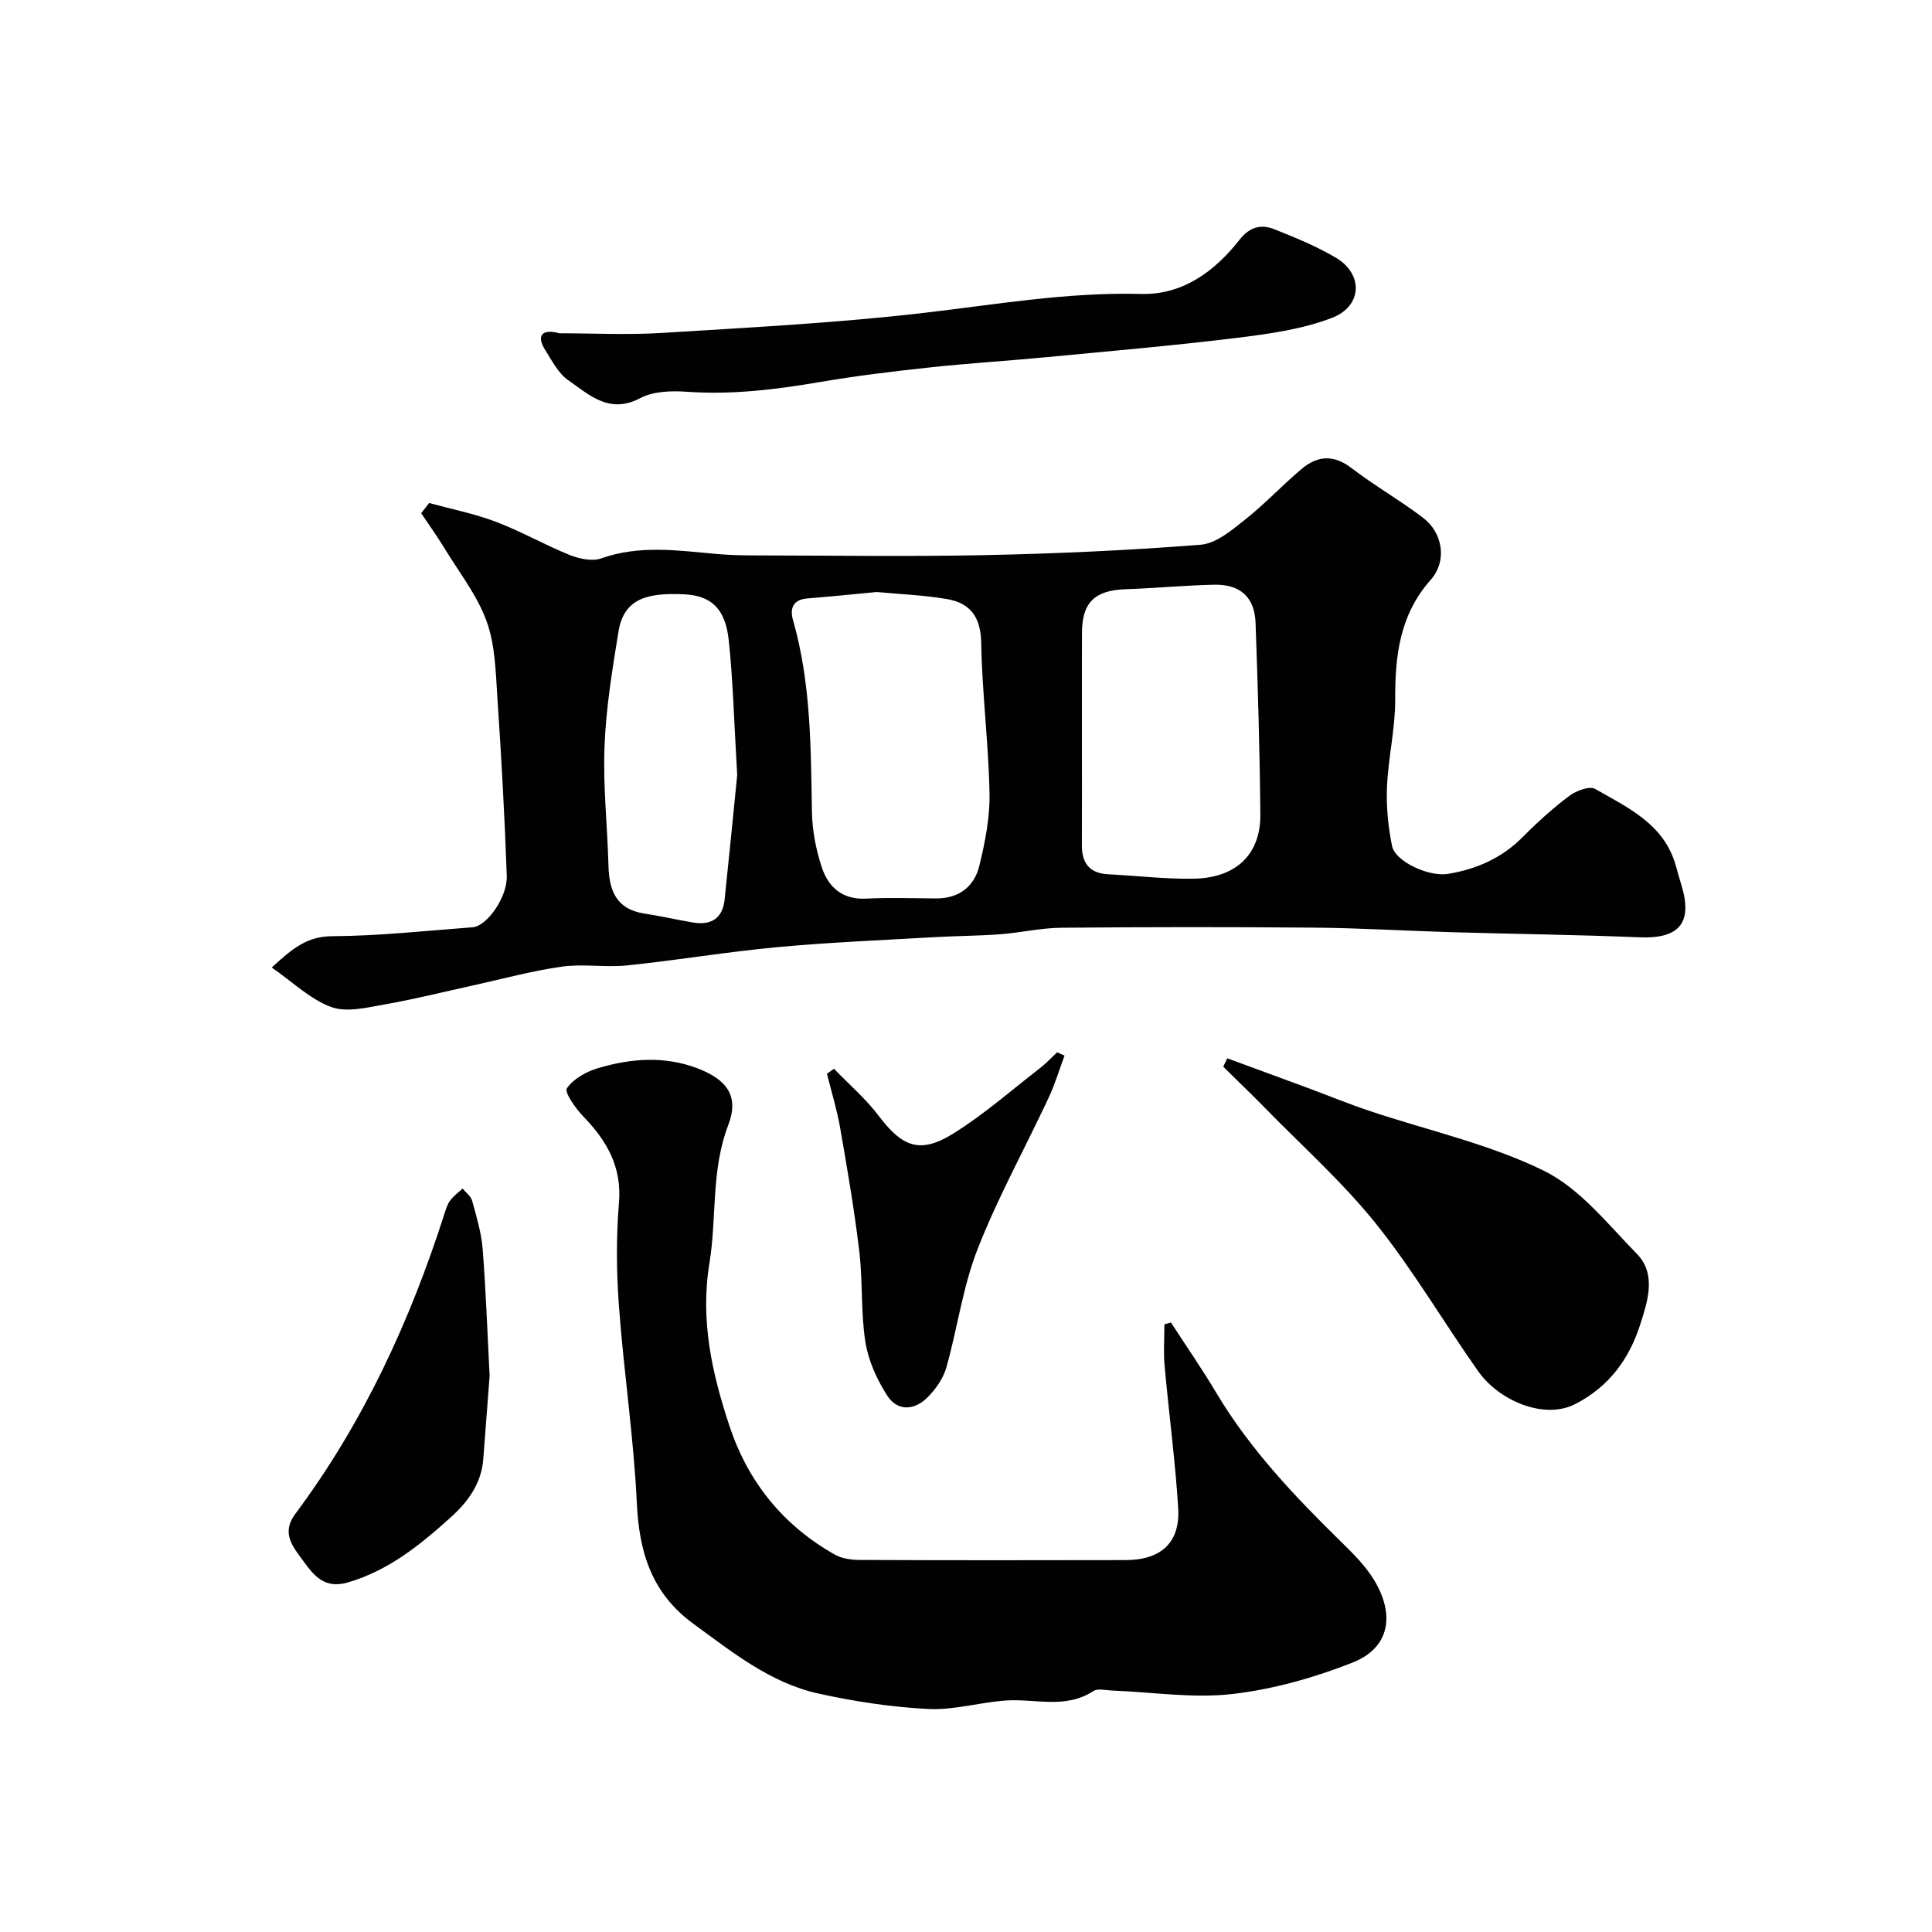
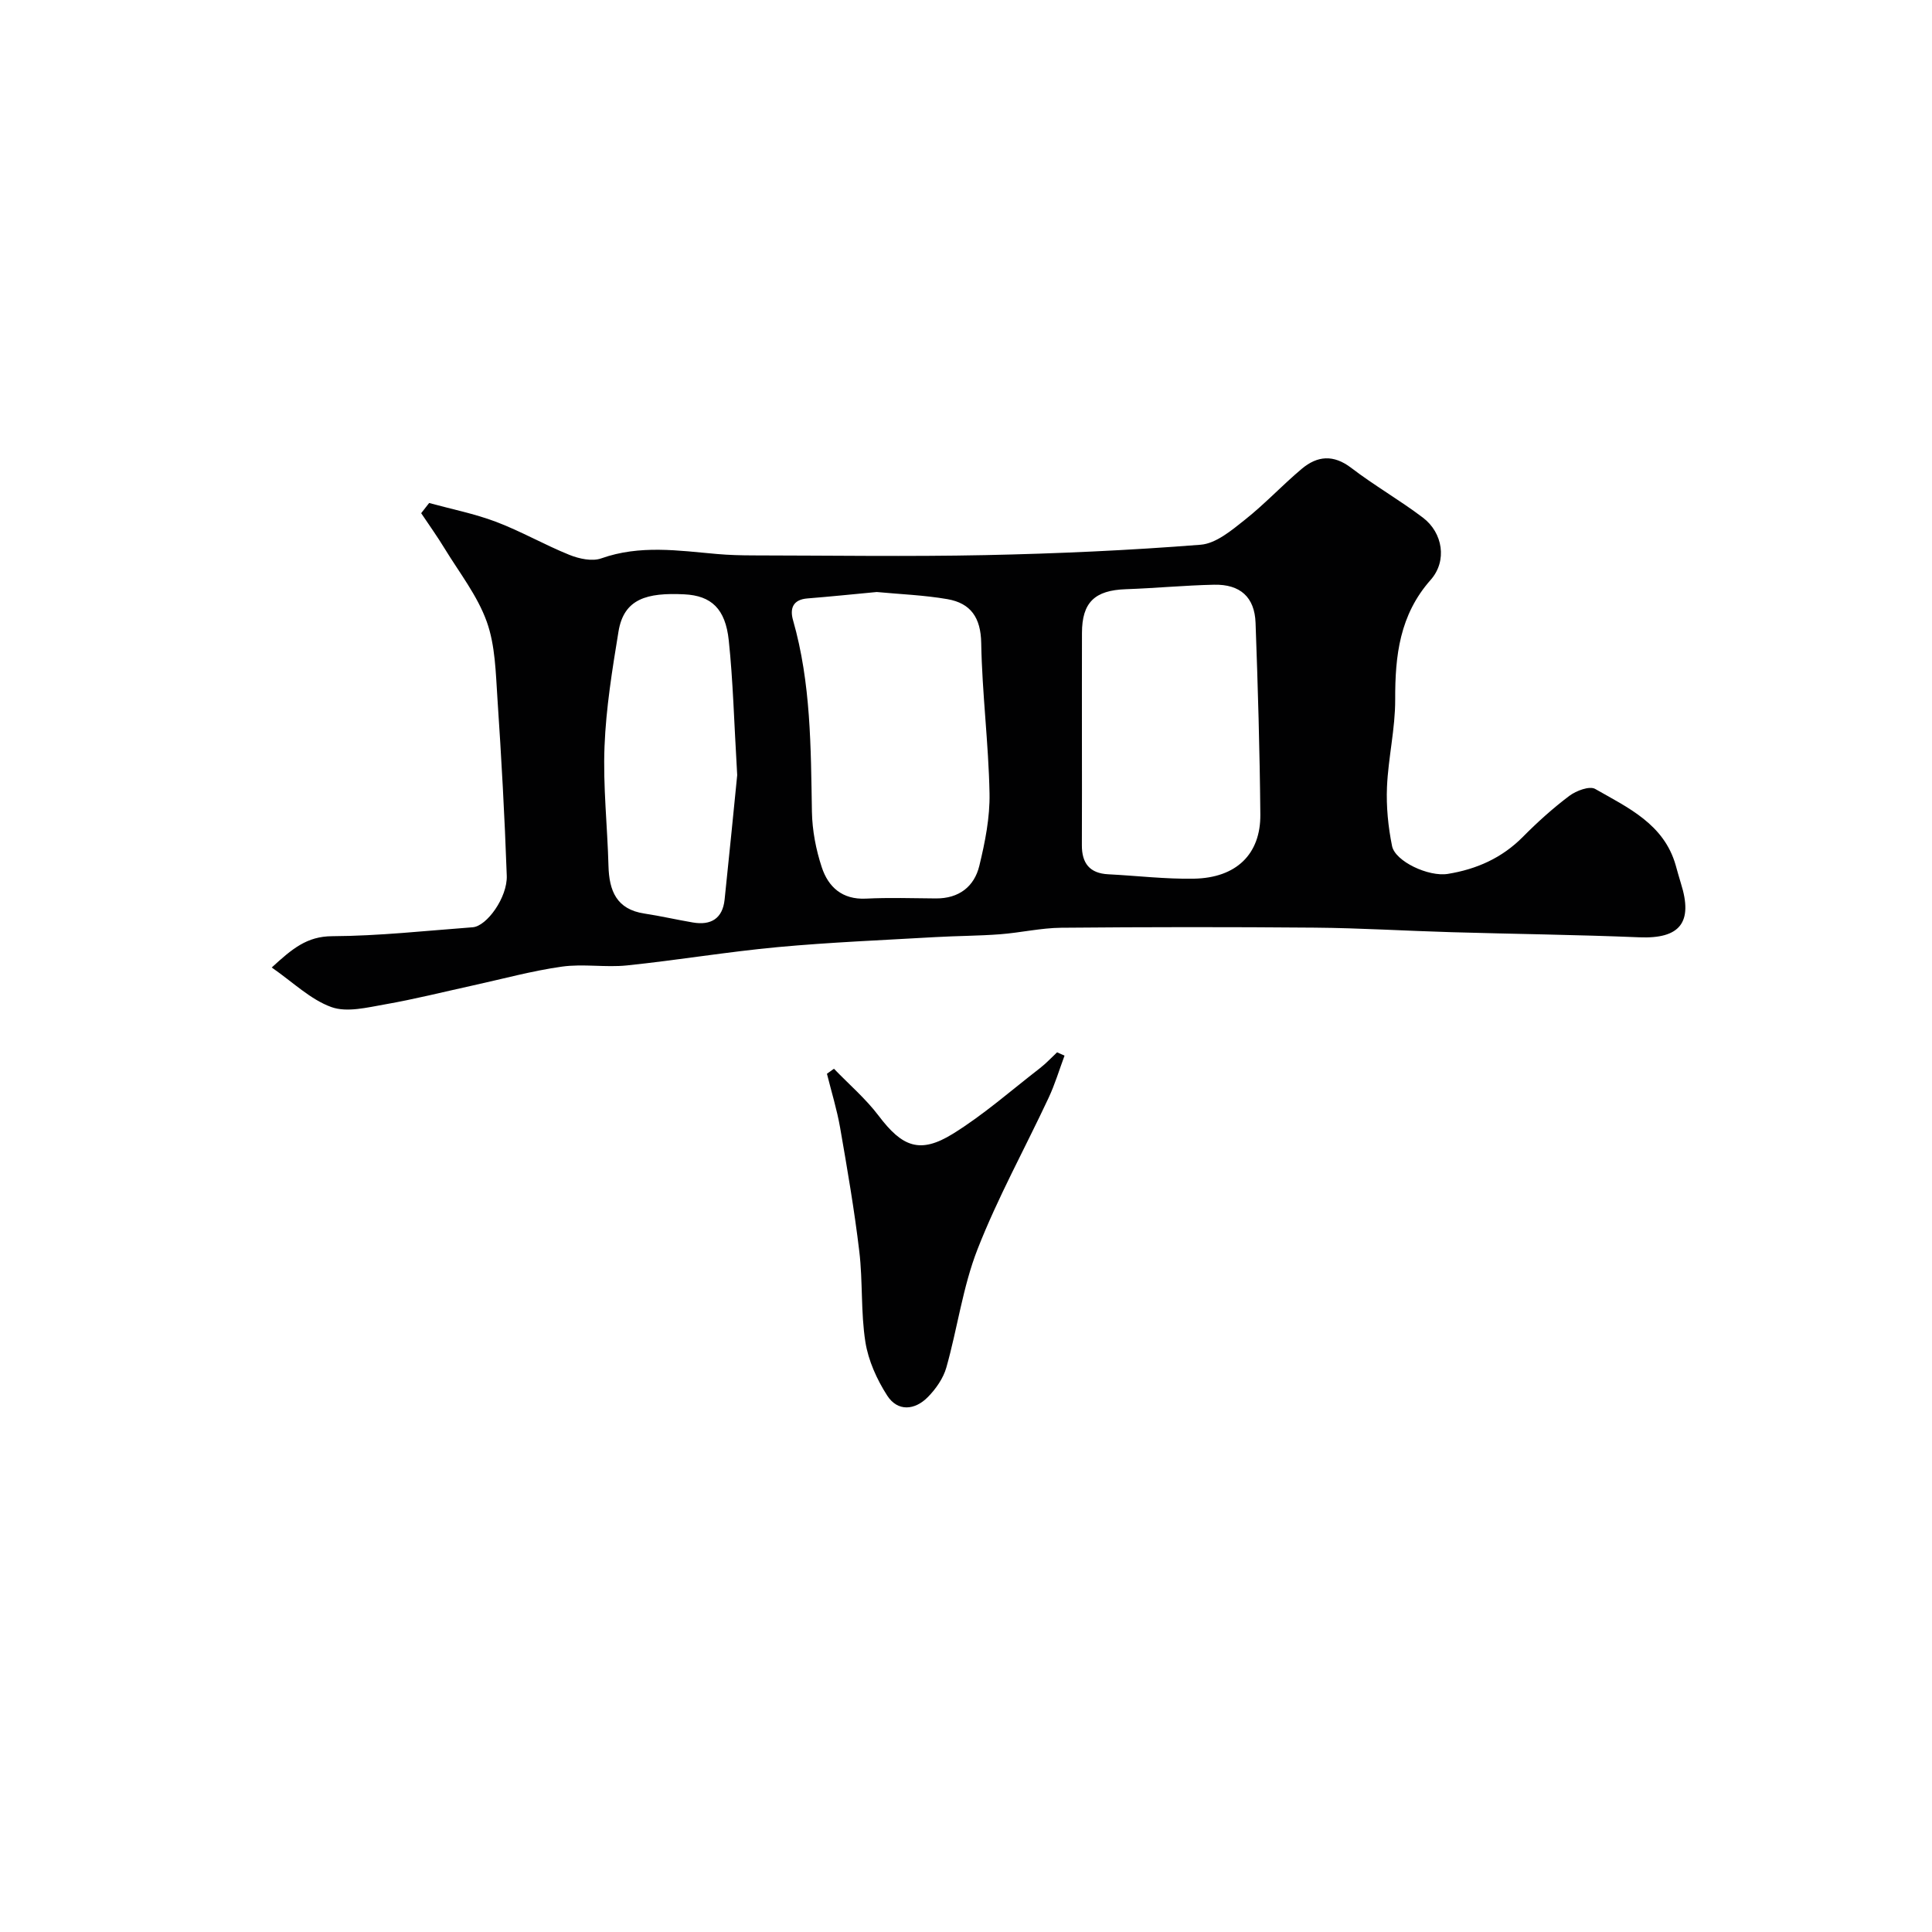
<svg xmlns="http://www.w3.org/2000/svg" enable-background="new 0 0 400 400" viewBox="0 0 400 400">
  <g fill="#010102">
    <path d="m88.85 104.14c4.63 1.27 9.39 2.21 13.86 3.9 5.18 1.96 10.04 4.77 15.18 6.84 2.01.81 4.71 1.4 6.61.72 7.96-2.82 15.94-1.61 23.95-.9 2.47.22 4.97.28 7.45.29 16.04.02 32.08.27 48.1-.06 14.87-.31 29.75-.98 44.58-2.15 3.18-.25 6.4-2.97 9.13-5.14 4.14-3.27 7.76-7.18 11.81-10.58 3.22-2.7 6.55-3.01 10.24-.19 4.78 3.66 10.05 6.67 14.85 10.31 4.1 3.11 5.08 8.94 1.59 12.88-6.42 7.26-7.37 15.67-7.34 24.77.02 6.03-1.44 12.06-1.7 18.11-.17 4.06.24 8.23 1.05 12.22.65 3.19 7.58 6.42 11.55 5.77 5.93-.96 11.19-3.28 15.52-7.65 3.01-3.04 6.22-5.94 9.64-8.51 1.41-1.06 4.18-2.1 5.34-1.43 6.79 3.88 14.26 7.27 16.68 15.82.36 1.25.69 2.51 1.08 3.75 2.56 8.1-.23 11.49-8.6 11.15-12.96-.54-25.93-.68-38.9-1.06-9.44-.27-18.87-.86-28.3-.94-17.5-.15-35-.14-52.49.02-4.23.04-8.45 1.03-12.68 1.35-4.47.34-8.96.33-13.44.59-10.87.63-21.76 1.07-32.59 2.07-10.43.97-20.79 2.71-31.21 3.79-4.45.46-9.06-.37-13.47.25-6.24.88-12.36 2.57-18.53 3.92-6.02 1.32-12.01 2.83-18.07 3.89-3.68.64-7.91 1.73-11.14.56-4.32-1.56-7.92-5.12-12.34-8.19 4.23-3.88 7.28-6.46 12.52-6.48 9.7-.05 19.4-1.13 29.09-1.85 2.92-.22 7.21-6.2 7.05-10.67-.43-12.23-1.11-24.46-1.93-36.67-.36-5.36-.44-11-2.22-15.95-1.93-5.37-5.65-10.11-8.68-15.07-1.53-2.52-3.25-4.92-4.89-7.37.55-.71 1.1-1.41 1.65-2.11zm92.67 18.43c-4.88.46-9.62.95-14.36 1.33-3.02.24-3.66 2.11-2.97 4.51 3.72 13 3.68 26.33 3.91 39.67.07 3.85.83 7.82 2.04 11.48 1.35 4.09 4.24 6.73 9.14 6.49 4.82-.24 9.66-.08 14.5-.04 4.74.03 7.93-2.43 8.98-6.76 1.19-4.9 2.21-10.01 2.11-15.01-.2-10.38-1.54-20.73-1.72-31.11-.09-5.27-2.18-8.24-6.98-9.08-4.85-.84-9.8-1.02-14.65-1.48zm42.48 29.94c0 7.49.03 14.97-.01 22.46-.02 3.74 1.6 5.85 5.47 6.04 5.92.3 11.83 1.02 17.74.91 8.75-.16 13.81-5.07 13.74-13.27-.12-13.24-.51-26.47-.99-39.7-.19-5.32-3.18-8.01-8.6-7.89-6.09.13-12.17.72-18.26.93-6.45.22-9.08 2.74-9.08 9.08-.02 7.13-.01 14.29-.01 21.44zm-71.37 7.97c-.66-11.12-.86-19.56-1.75-27.92-.69-6.51-3.6-9.24-9.2-9.51-7.72-.38-12.52.89-13.63 7.72-1.29 7.88-2.58 15.82-2.89 23.77-.33 8.23.6 16.5.82 24.76.14 5.15 1.68 8.97 7.43 9.84 3.36.51 6.68 1.28 10.04 1.85 3.74.64 6.15-.81 6.57-4.72 1-9.46 1.92-18.93 2.61-25.79z" />
-     <path d="m242.43 273.81c3.14 4.84 6.43 9.59 9.38 14.54 6.99 11.73 16.28 21.49 25.95 30.96 2.46 2.41 4.99 4.93 6.75 7.85 4.4 7.31 3.14 14.06-4.5 17.07-7.94 3.13-16.44 5.53-24.89 6.5-8.14.93-16.54-.4-24.83-.72-1.33-.05-3-.5-3.94.12-5.76 3.76-12.03 1.53-18.08 1.94-5.38.37-10.76 2.02-16.07 1.76-7.63-.39-15.29-1.55-22.76-3.2-9.95-2.2-17.78-8.54-25.85-14.42-8.65-6.3-11.26-14.76-11.74-25.01-.64-13.6-2.7-27.12-3.7-40.71-.53-7.12-.59-14.36 0-21.47.62-7.49-2.54-12.86-7.4-17.89-1.59-1.65-3.94-4.99-3.38-5.81 1.36-1.98 4.05-3.47 6.5-4.19 6.78-2 13.69-2.55 20.52.05 6.13 2.33 8.68 5.77 6.39 11.75-3.6 9.37-2.35 19.13-3.9 28.6-1.93 11.77.52 22.75 4.14 33.68 3.86 11.65 11.14 20.63 21.85 26.67 1.47.83 3.44 1.08 5.19 1.09 18.32.08 36.65.07 54.97.03 7.38-.01 11.35-3.64 10.9-10.81-.61-9.82-1.93-19.59-2.81-29.39-.26-2.85-.04-5.74-.04-8.61.43-.13.89-.26 1.35-.38z" />
-     <path d="m254.09 219.11c5.43 1.99 10.86 3.98 16.28 5.99 4.37 1.62 8.68 3.39 13.1 4.88 12.1 4.06 24.81 6.84 36.15 12.4 7.46 3.66 13.23 11.04 19.28 17.22 4.15 4.24 2.15 10.03.73 14.5-2.21 6.97-6.27 12.89-13.5 16.6-6.41 3.29-15.77-.67-20.09-6.8-7.14-10.12-13.43-20.9-21.16-30.54-6.86-8.56-15.15-15.96-22.85-23.84-2.87-2.94-5.85-5.78-8.77-8.67.27-.58.55-1.16.83-1.74z" />
-     <path d="m115.77 69c7.09 0 14.2.37 21.25-.07 17.9-1.11 35.85-2.04 53.66-4.08 15.16-1.74 30.17-4.4 45.55-3.99 8.59.23 15.24-4.64 20.39-11.21 2.11-2.69 4.47-3.28 7.21-2.19 4.36 1.73 8.75 3.53 12.77 5.91 5.69 3.37 5.49 10.01-.83 12.44-6.11 2.35-12.87 3.3-19.43 4.11-13.16 1.62-26.38 2.76-39.58 4.02-8.01.77-16.05 1.25-24.05 2.11-7.64.82-15.29 1.74-22.86 3.03-9.17 1.57-18.3 2.69-27.65 2.03-3.2-.22-6.93-.12-9.63 1.31-6.42 3.41-10.57-.68-14.94-3.71-2.03-1.4-3.31-3.98-4.71-6.17-2.11-3.32-.38-4.46 2.85-3.54z" />
-     <path d="m101.37 284.87c-.39 5.06-.86 11.12-1.31 17.19-.38 5.07-3.15 8.85-6.74 12.09-6.32 5.69-12.81 10.99-21.28 13.47-4.84 1.42-7.02-1.38-9.23-4.41-2.1-2.89-4.69-5.73-1.67-9.78 14.06-18.85 23.76-39.9 30.9-62.2.3-.93.59-1.92 1.16-2.68.71-.94 1.7-1.66 2.57-2.48.68.84 1.72 1.58 1.98 2.53.9 3.28 1.91 6.61 2.18 9.98.66 8.38.95 16.81 1.44 26.29z" />
    <path d="m172.66 221.27c3.11 3.23 6.57 6.19 9.25 9.73 4.88 6.46 8.54 7.97 15.39 3.73 6.36-3.94 12.05-8.97 18-13.57 1.27-.98 2.38-2.19 3.56-3.29.51.23 1.03.46 1.54.69-1.09 2.93-1.99 5.96-3.32 8.78-4.89 10.45-10.51 20.6-14.7 31.32-3.05 7.8-4.15 16.35-6.45 24.47-.63 2.23-2.16 4.42-3.81 6.1-2.71 2.77-6.27 3.08-8.44-.3-2.13-3.31-3.9-7.23-4.51-11.08-.97-6.16-.52-12.54-1.26-18.75-1.02-8.57-2.49-17.1-3.97-25.61-.66-3.77-1.8-7.45-2.73-11.18.49-.34.97-.69 1.45-1.04z" />
  </g>
</svg>